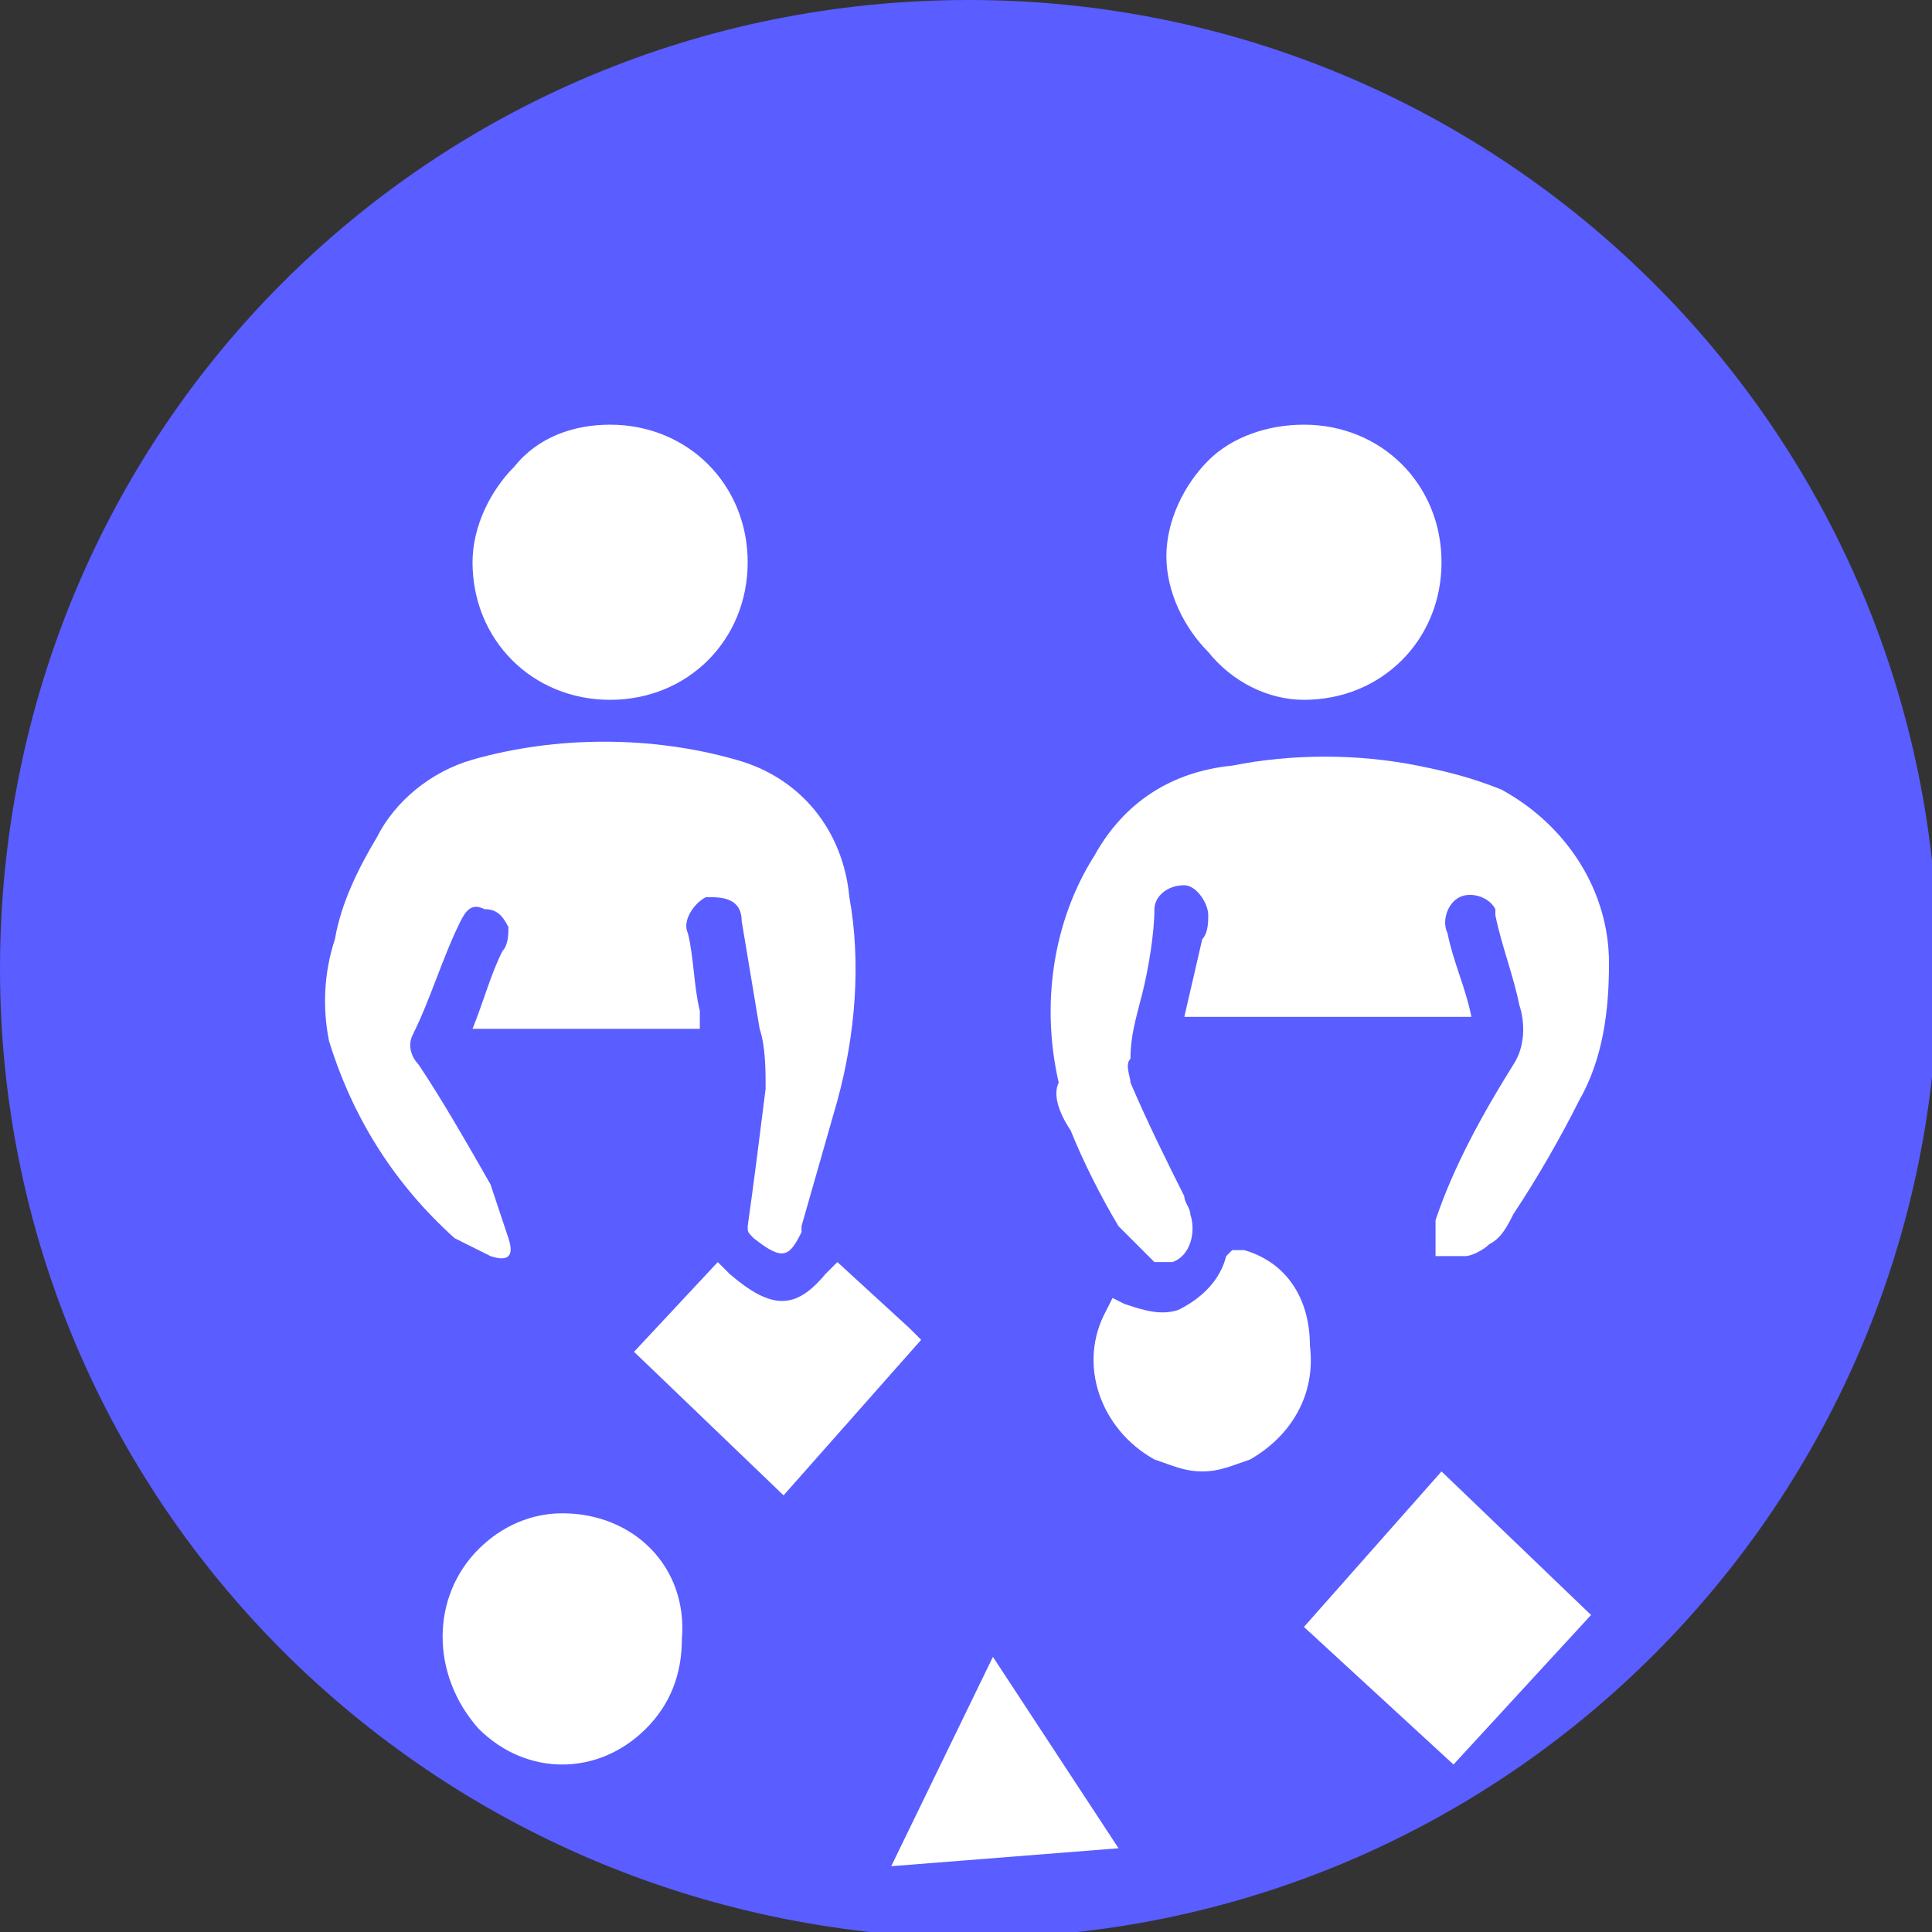
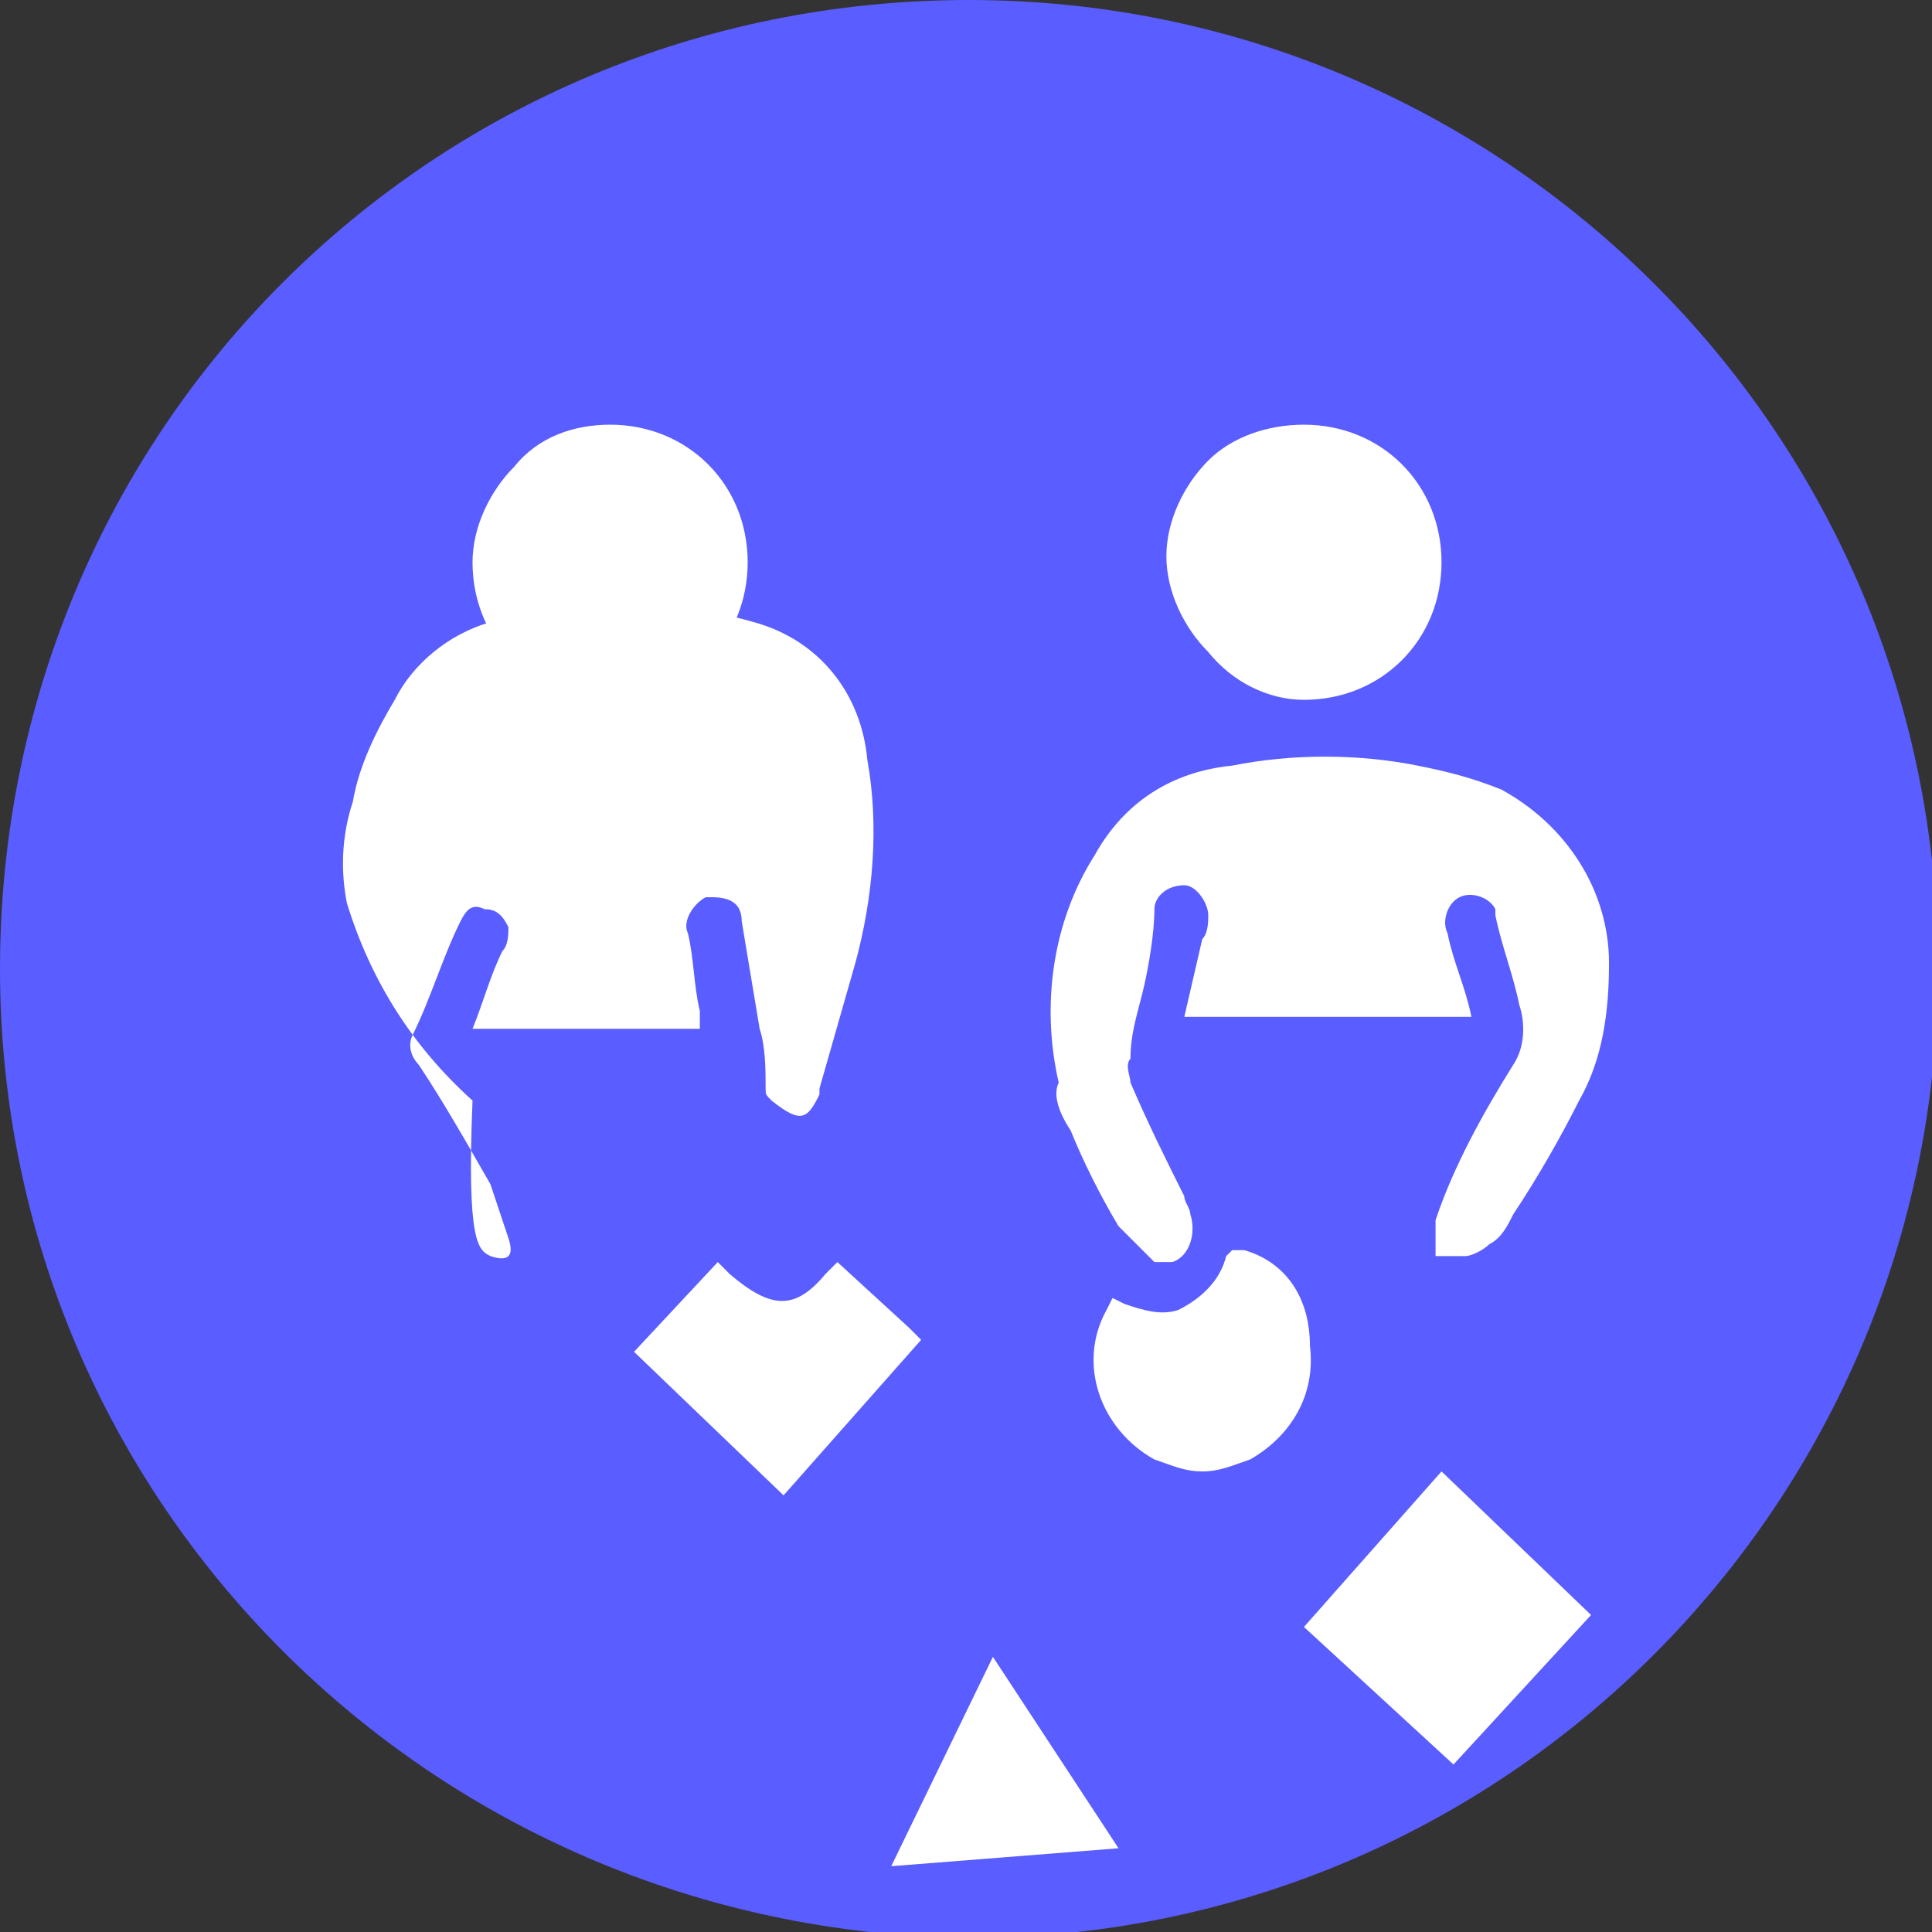
<svg xmlns="http://www.w3.org/2000/svg" version="1.1" id="Layer_1" x="0px" y="0px" viewBox="0 0 32.3 32.3" style="enable-background:new 0 0 32.3 32.3;" xml:space="preserve">
  <rect x="0" y="0" width="32.3" height="32.3" fill="#333333" stroke="none" />
  <style type="text/css">
	.st0{fill:#5A5DFF;}
	.st1{fill:#FFFFFF;}
</style>
  <g id="Layer_2_1_">
    <g id="text">
      <path class="st0" d="M16.2,0L16.2,0c8.9,0,16.2,7.2,16.2,16.2v0c0,8.9-7.2,16.2-16.2,16.2h0C7.2,32.3,0,25.1,0,16.2v0    C0,7.2,7.2,0,16.2,0z" />
      <polygon class="st1" points="21.8,27.2 24.3,29.5 26.6,27 24.1,24.6   " />
-       <path class="st1" d="M8.2,21c0.3,0.1,0.4,0,0.3-0.3c-0.1-0.3-0.2-0.6-0.3-0.9c-0.4-0.7-0.8-1.4-1.2-2c-0.1-0.1-0.2-0.3-0.1-0.5    c0.3-0.6,0.5-1.3,0.8-1.9c0.1-0.2,0.2-0.3,0.4-0.2c0.2,0,0.3,0.1,0.4,0.3c0,0.1,0,0.3-0.1,0.4c-0.2,0.4-0.3,0.8-0.5,1.3h3.8    c0-0.1,0-0.2,0-0.3c-0.1-0.4-0.1-0.9-0.2-1.3c-0.1-0.2,0.1-0.5,0.3-0.6c0,0,0,0,0.1,0c0.3,0,0.5,0.1,0.5,0.4    c0.1,0.6,0.2,1.2,0.3,1.8c0.1,0.3,0.1,0.7,0.1,1c-0.1,0.8-0.2,1.6-0.3,2.3c0,0.1,0,0.1,0.1,0.2c0.5,0.4,0.6,0.3,0.8-0.1    c0,0,0,0,0-0.1c0.2-0.7,0.4-1.4,0.6-2.1c0.3-1.1,0.4-2.3,0.2-3.4c-0.1-1.1-0.8-2-1.9-2.3c-1.4-0.4-3-0.4-4.4,0    c-0.7,0.2-1.3,0.7-1.6,1.3c-0.3,0.5-0.6,1.1-0.7,1.7c-0.2,0.6-0.2,1.2-0.1,1.7c0.4,1.3,1.1,2.4,2.1,3.3C7.8,20.8,8,20.9,8.2,21z" />
+       <path class="st1" d="M8.2,21c0.3,0.1,0.4,0,0.3-0.3c-0.1-0.3-0.2-0.6-0.3-0.9c-0.4-0.7-0.8-1.4-1.2-2c-0.1-0.1-0.2-0.3-0.1-0.5    c0.3-0.6,0.5-1.3,0.8-1.9c0.1-0.2,0.2-0.3,0.4-0.2c0.2,0,0.3,0.1,0.4,0.3c0,0.1,0,0.3-0.1,0.4c-0.2,0.4-0.3,0.8-0.5,1.3h3.8    c0-0.1,0-0.2,0-0.3c-0.1-0.4-0.1-0.9-0.2-1.3c-0.1-0.2,0.1-0.5,0.3-0.6c0,0,0,0,0.1,0c0.3,0,0.5,0.1,0.5,0.4    c0.1,0.6,0.2,1.2,0.3,1.8c0.1,0.3,0.1,0.7,0.1,1c0,0.1,0,0.1,0.1,0.2c0.5,0.4,0.6,0.3,0.8-0.1    c0,0,0,0,0-0.1c0.2-0.7,0.4-1.4,0.6-2.1c0.3-1.1,0.4-2.3,0.2-3.4c-0.1-1.1-0.8-2-1.9-2.3c-1.4-0.4-3-0.4-4.4,0    c-0.7,0.2-1.3,0.7-1.6,1.3c-0.3,0.5-0.6,1.1-0.7,1.7c-0.2,0.6-0.2,1.2-0.1,1.7c0.4,1.3,1.1,2.4,2.1,3.3C7.8,20.8,8,20.9,8.2,21z" />
      <polygon class="st1" points="14.9,31.2 18.7,30.9 16.6,27.7   " />
      <path class="st1" d="M10.2,11.7L10.2,11.7c1.3,0,2.3-1,2.3-2.3s-1-2.3-2.3-2.3C9.6,7.1,9,7.3,8.6,7.8c-0.4,0.4-0.7,1-0.7,1.6    C7.9,10.7,8.9,11.7,10.2,11.7C10.2,11.7,10.2,11.7,10.2,11.7z" />
      <path class="st1" d="M21.8,11.7L21.8,11.7c1.3,0,2.3-1,2.3-2.3s-1-2.3-2.3-2.3c-0.6,0-1.2,0.2-1.6,0.6c-0.4,0.4-0.7,1-0.7,1.6    c0,0.6,0.3,1.2,0.7,1.6C20.6,11.4,21.2,11.7,21.8,11.7z" />
-       <path class="st1" d="M9.4,25.3L9.4,25.3c-0.5,0-1,0.2-1.4,0.6c-0.8,0.8-0.8,2.1,0,3c0.4,0.4,0.9,0.6,1.4,0.6l0,0    c0.5,0,1-0.2,1.4-0.6c0.4-0.4,0.6-0.9,0.6-1.5C11.5,26.2,10.6,25.3,9.4,25.3z" />
      <path class="st1" d="M17.9,18.9c0.2,0.5,0.5,1.1,0.8,1.6c0.2,0.2,0.4,0.4,0.6,0.6c0.1,0,0.2,0,0.3,0c0.3-0.1,0.4-0.5,0.3-0.8    c0-0.1-0.1-0.2-0.1-0.3c-0.3-0.6-0.6-1.2-0.9-1.9c0-0.1-0.1-0.3,0-0.4c0-0.4,0.1-0.7,0.2-1.1s0.2-1,0.2-1.4c0-0.2,0.2-0.4,0.5-0.4    c0,0,0,0,0,0c0.2,0,0.4,0.3,0.4,0.5c0,0.1,0,0.3-0.1,0.4L19.8,17h4.8c-0.1-0.5-0.3-0.9-0.4-1.4c-0.1-0.2,0-0.5,0.2-0.6    c0.2-0.1,0.5,0,0.6,0.2c0,0,0,0.1,0,0.1c0.1,0.5,0.3,1,0.4,1.5c0.1,0.3,0.1,0.7-0.1,1c-0.5,0.8-1,1.7-1.3,2.6    C24,20.7,24,20.8,24,21c0.2,0,0.3,0,0.5,0c0.1,0,0.3-0.1,0.4-0.2c0.2-0.1,0.3-0.3,0.4-0.5c0.4-0.6,0.8-1.3,1.1-1.9    c0.4-0.7,0.5-1.5,0.5-2.3c0-1.2-0.7-2.3-1.8-2.9c-0.5-0.2-0.9-0.3-1.4-0.4c-1-0.2-2.1-0.2-3.1,0c-1,0.1-1.8,0.6-2.3,1.5    c-0.7,1.1-0.9,2.5-0.6,3.8C17.6,18.3,17.7,18.6,17.9,18.9z" />
      <path class="st1" d="M20.8,20.9h-0.2L20.5,21c-0.1,0.4-0.4,0.7-0.8,0.9c-0.3,0.1-0.6,0-0.9-0.1l-0.2-0.1l-0.1,0.2    c-0.5,0.9-0.1,2,0.8,2.5c0.3,0.1,0.5,0.2,0.8,0.2c0.3,0,0.5-0.1,0.8-0.2c0.7-0.4,1.1-1.1,1-1.9C21.9,21.7,21.5,21.1,20.8,20.9z" />
      <path class="st1" d="M15.2,22.2L15.2,22.2L14,21.1l-0.2,0.2c-0.5,0.6-0.9,0.6-1.6,0L12,21.1l-1.4,1.5l2.5,2.4l2.3-2.6L15.2,22.2z" />
    </g>
  </g>
</svg>